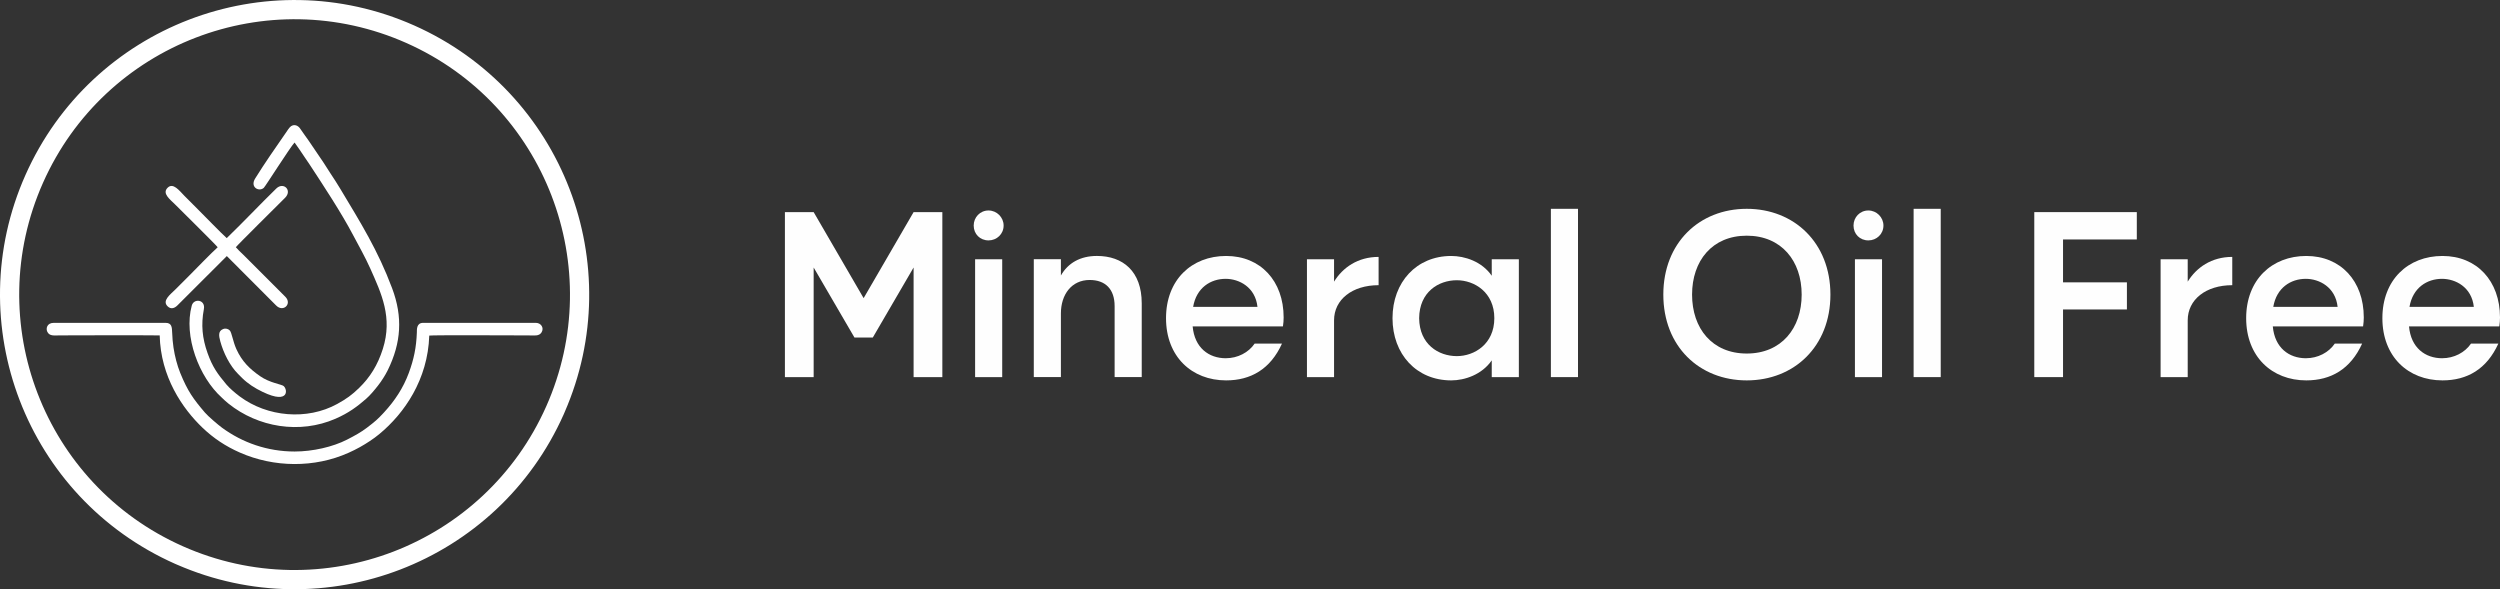
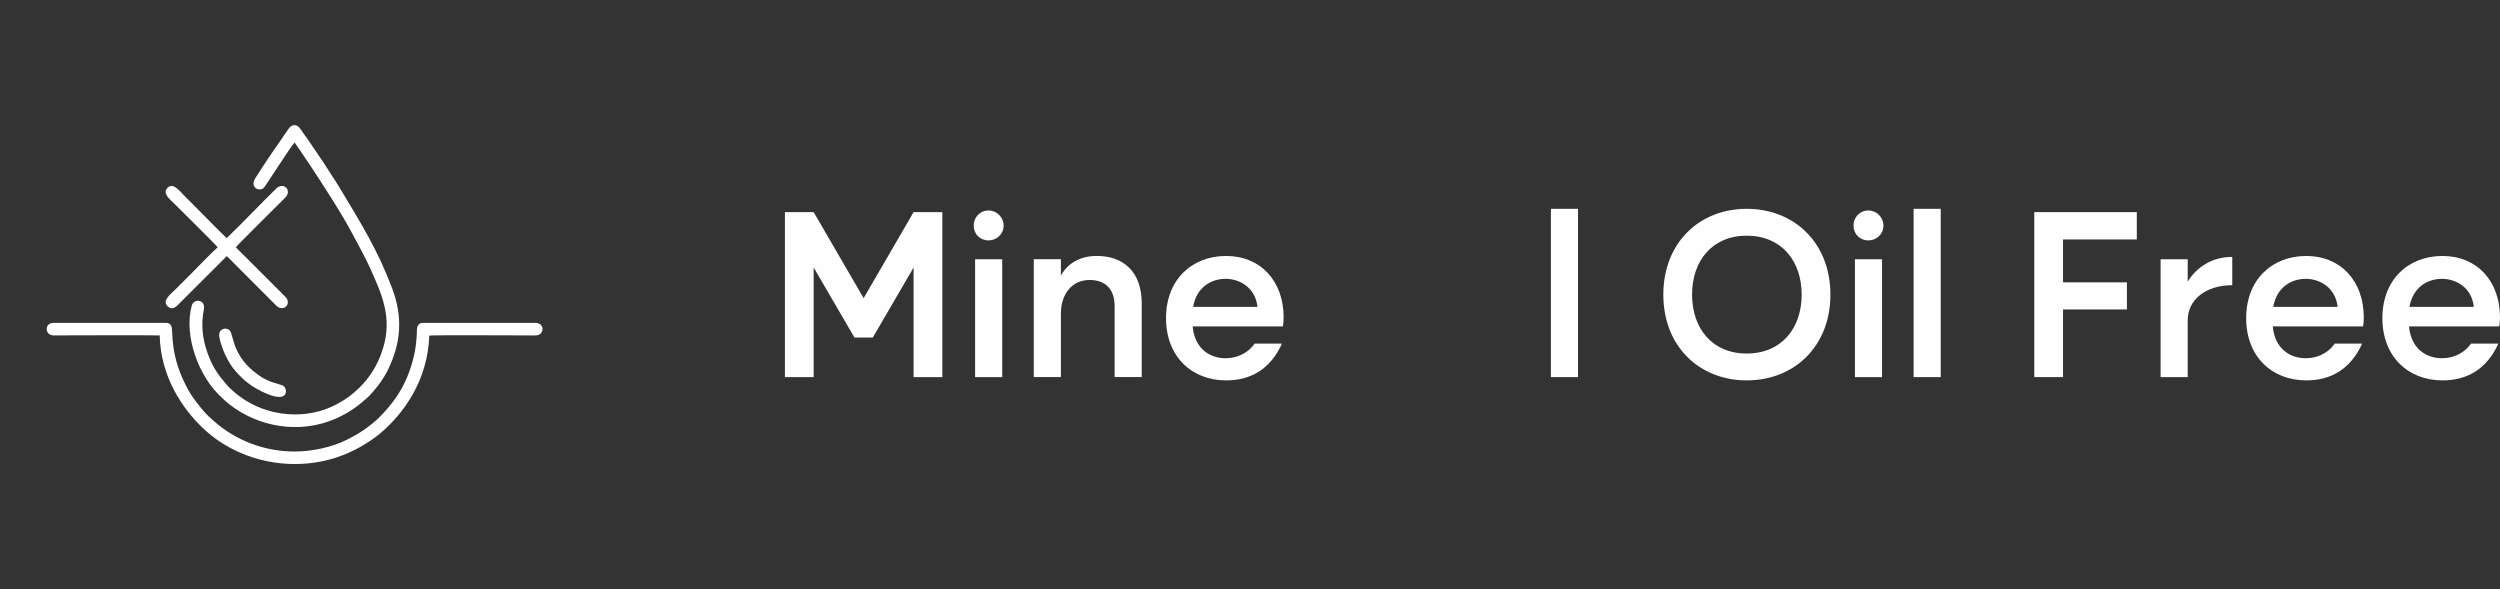
<svg xmlns="http://www.w3.org/2000/svg" xml:space="preserve" width="89.809mm" height="21.167mm" version="1.1" style="shape-rendering:geometricPrecision; text-rendering:geometricPrecision; image-rendering:optimizeQuality; fill-rule:evenodd; clip-rule:evenodd" viewBox="0 0 1278.3 301.28">
  <rect x="0" y="0" width="1278.3" height="301.28" fill="#333333" stroke="none" />
  <defs>
    <style type="text/css">
   
    .fil1 {fill:white}
    .fil0 {fill:#FEFEFE;fill-rule:nonzero}
   
  </style>
  </defs>
  <g id="Layer_x0020_1">
    <polygon class="fil0" points="467.14,108.46 441.59,152.45 416.04,108.46 401.34,108.46 401.34,192.82 416.04,192.82 416.04,136.78 436.89,172.57 446.29,172.57 467.14,136.78 467.14,192.82 481.84,192.82 481.84,108.46 " />
    <path id="_1" class="fil0" d="M512.45 132.56l-13.86 0 0 60.26 13.86 0 0 -60.26zm-14.58 -17.23c0,4.34 3.25,7.59 7.59,7.59 4.22,0 7.71,-3.25 7.71,-7.59 0,-4.22 -3.5,-7.71 -7.71,-7.71 -4.34,0 -7.59,3.5 -7.59,7.71z" />
    <path id="_2" class="fil0" d="M560.9 130.87c-8.56,0 -14.82,3.62 -18.44,10l0 -8.32 -13.86 0 0 60.26 13.86 0 0 -32.54c0,-9.76 5.54,-17.11 14.7,-17.11 8.07,0 12.77,4.7 12.77,13.38l0 36.27 13.86 0 0 -37.72c0,-16.39 -9.64,-24.22 -22.9,-24.22z" />
    <path id="_3" class="fil0" d="M626.82 183.18c-8.8,0 -16.03,-5.42 -16.99,-16.27l46.16 0c0.24,-1.57 0.36,-3.13 0.36,-4.58 0,-18.68 -11.81,-31.45 -29.41,-31.45 -17.59,0 -30.73,12.17 -30.73,31.81 0,19.64 13.14,31.81 30.73,31.81 12.65,0 22.66,-5.78 28.56,-18.8l-13.98 0c-3.13,4.58 -8.68,7.47 -14.7,7.47zm-0.12 -40.61c6.87,0 15.18,4.22 16.27,14.34l-32.9 0c1.69,-9.88 9.04,-14.34 16.63,-14.34z" />
-     <path id="_4" class="fil0" d="M668.27 132.56l0 60.26 13.86 0 0 -29.04c0,-10.6 9.28,-17.96 22.78,-17.96l0 -14.46c-10.61,0 -18.32,5.42 -22.78,12.65l0 -11.45 -13.86 0z" />
-     <path id="_5" class="fil0" d="M744.92 143.29c8.92,0 19.16,6.15 19.16,19.4 0,13.26 -10.24,19.4 -19.16,19.4 -9.4,0 -19.16,-6.03 -19.28,-19.4 0.12,-13.38 9.88,-19.4 19.28,-19.4l0 0zm31.7 -10.73l-13.86 0 0 8.44c-5.06,-7.35 -13.86,-10.12 -20.73,-10.12 -17.72,0 -30.01,13.38 -30.01,31.81 0,18.44 12.29,31.81 30.01,31.81 6.87,0 15.67,-2.89 20.73,-10.24l0 8.56 13.86 0 0 -60.26z" />
    <polygon id="_6" class="fil0" points="793,106.77 793,192.82 806.86,192.82 806.86,106.77 " />
    <path id="_7" class="fil0" d="M893.15 120.51c17.72,0 28.08,12.89 28.08,30.13 0,17.23 -10.36,30.13 -28.08,30.13 -17.72,0 -27.96,-12.89 -27.96,-30.13 0,-17.23 10.24,-30.13 27.96,-30.13zm0 73.99c24.22,0 42.78,-17.35 42.78,-43.86 0,-26.51 -18.56,-43.87 -42.78,-43.87 -24.22,0 -42.66,17.35 -42.66,43.87 0,26.51 18.44,43.86 42.66,43.86z" />
-     <path id="_8" class="fil0" d="M962.32 132.56l-13.86 0 0 60.26 13.86 0 0 -60.26zm-14.58 -17.23c0,4.34 3.25,7.59 7.59,7.59 4.22,0 7.71,-3.25 7.71,-7.59 0,-4.22 -3.5,-7.71 -7.71,-7.71 -4.34,0 -7.59,3.5 -7.59,7.71z" />
+     <path id="_8" class="fil0" d="M962.32 132.56l-13.86 0 0 60.26 13.86 0 0 -60.26zm-14.58 -17.23c0,4.34 3.25,7.59 7.59,7.59 4.22,0 7.71,-3.25 7.71,-7.59 0,-4.22 -3.5,-7.71 -7.71,-7.71 -4.34,0 -7.59,3.5 -7.59,7.71" />
    <polygon id="_9" class="fil0" points="978.47,106.77 978.47,192.82 992.33,192.82 992.33,106.77 " />
    <polygon id="_10" class="fil0" points="1092.59,108.46 1040.17,108.46 1040.17,192.82 1054.87,192.82 1054.87,158.23 1087.53,158.23 1087.53,144.37 1054.87,144.37 1054.87,122.44 1092.59,122.44 " />
    <path id="_11" class="fil0" d="M1104.76 132.56l0 60.26 13.86 0 0 -29.04c0,-10.6 9.28,-17.96 22.78,-17.96l0 -14.46c-10.61,0 -18.32,5.42 -22.78,12.65l0 -11.45 -13.86 0z" />
    <path id="_12" class="fil0" d="M1179.12 183.18c-8.8,0 -16.03,-5.42 -16.99,-16.27l46.16 0c0.24,-1.57 0.36,-3.13 0.36,-4.58 0,-18.68 -11.81,-31.45 -29.41,-31.45 -17.59,0 -30.73,12.17 -30.73,31.81 0,19.64 13.14,31.81 30.73,31.81 12.65,0 22.66,-5.78 28.56,-18.8l-13.98 0c-3.13,4.58 -8.68,7.47 -14.7,7.47zm-0.12 -40.61c6.87,0 15.18,4.22 16.27,14.34l-32.9 0c1.69,-9.88 9.04,-14.34 16.63,-14.34z" />
    <path id="_13" class="fil0" d="M1248.77 183.18c-8.8,0 -16.03,-5.42 -16.99,-16.27l46.16 0c0.24,-1.57 0.36,-3.13 0.36,-4.58 0,-18.68 -11.81,-31.45 -29.41,-31.45 -17.59,0 -30.73,12.17 -30.73,31.81 0,19.64 13.14,31.81 30.73,31.81 12.65,0 22.66,-5.78 28.56,-18.8l-13.98 0c-3.13,4.58 -8.68,7.47 -14.7,7.47zm-0.12 -40.61c6.87,0 15.18,4.22 16.27,14.34l-32.9 0c1.69,-9.88 9.04,-14.34 16.63,-14.34z" />
-     <path class="fil1" d="M211.79 13.02c-38,-16.89 -79.24,-16.77 -115.21,-2.94 -35.98,13.84 -66.68,41.4 -83.57,79.41 -16.89,37.99 -16.77,79.24 -2.94,115.21 13.84,35.98 41.4,66.68 79.41,83.57l1.02 0.44c37.71,16.44 78.55,16.21 114.19,2.5 35.98,-13.84 66.68,-41.4 83.57,-79.41l0.44 -1.02c16.44,-37.71 16.21,-78.55 2.5,-114.19 -13.83,-35.98 -41.4,-66.68 -79.41,-83.57zm-111.7 6.23c33.63,-12.93 72.2,-13.04 107.73,2.75 35.52,15.78 61.28,44.48 74.21,78.1 12.93,33.63 13.04,72.2 -2.75,107.73l-0.04 0.08c-15.79,35.47 -44.46,61.2 -78.06,74.13 -33.63,12.94 -72.2,13.04 -107.73,-2.75l-0.09 -0.04c-35.47,-15.79 -61.2,-44.46 -74.12,-78.06 -12.94,-33.63 -13.04,-72.2 2.75,-107.73 15.78,-35.52 44.47,-61.28 78.1,-74.21z" />
    <path class="fil1" d="M81.66 171.52c0.47,21.09 11.59,37.37 21.95,47.25 5.56,5.3 11.73,9.42 19.05,12.64 17.42,7.67 38.12,7.94 55.61,0.09 4.11,-1.84 7.45,-3.72 10.86,-5.99 1.76,-1.17 3.24,-2.24 4.85,-3.58 12.76,-10.55 24.79,-27.81 25.51,-50.34 1.69,-0.31 46.7,-0.09 50.68,-0.09 2.96,0 5.51,0.54 6.77,-1.61 1.37,-2.33 -0.36,-4.81 -2.96,-4.81l-57.56 0c-3.57,-0.03 -3.23,3.5 -3.28,4.99 -0.27,7.58 -1.54,13.63 -4.09,20.57 -2.87,7.8 -7.26,14.34 -12.68,20.22 -3.43,3.72 -4.6,4.66 -8.67,7.78 -3.13,2.4 -6.36,4.15 -10.29,6.17 -7.25,3.71 -17.56,6.07 -26.78,6.06 -13.9,-0.01 -26.63,-4.5 -37.12,-12.18 -1.89,-1.38 -7.09,-5.81 -8.72,-7.72 -5.93,-6.95 -8.8,-10.89 -12.63,-20.27 -1.56,-3.83 -2.79,-8.59 -3.45,-12.99 -0.37,-2.48 -0.59,-5 -0.68,-7.57 -0.1,-2.86 -0.2,-5.06 -3.39,-5.06l-57.16 0c-3.53,0.02 -4.08,2.93 -3.3,4.55 1.14,2.37 3.54,1.86 6.51,1.86 16.88,0.01 34.21,-0.18 50.99,0.01z" />
    <path class="fil1" d="M150.64 72.89c1.7,2.43 3.55,5.01 5.21,7.59 0.9,1.39 1.65,2.37 2.59,3.82 7.2,11 16.05,24.41 22.09,35.88 2.97,5.63 6.14,11.15 8.79,17.08 5.73,12.84 11.52,25.08 6.44,41.12 -2.62,8.26 -6.53,14.52 -12.13,19.97 -3.62,3.53 -6.45,5.59 -11.24,8.22 -15.36,8.43 -35.68,6.7 -49.88,-3.91 -2.08,-1.55 -5.15,-4.14 -6.76,-6.08 -4.46,-5.35 -7.12,-8.9 -9.68,-16.19 -2.6,-7.38 -3.36,-14.21 -1.83,-22.33 0.93,-4.9 -5.14,-5.7 -6.2,-1.78 -4.22,15.61 3.66,36.5 15.38,47.05 1.41,1.27 1.41,1.45 3.38,3.03 15.17,12.17 36.47,15.7 54.72,7.76 6.78,-2.95 11.21,-6.29 15.68,-10.2 2.11,-1.84 4.14,-4.29 6.08,-6.76 1.67,-2.13 3.67,-5.18 4.98,-7.86 6.89,-14.01 7.78,-27.16 2.23,-41.94 -7.3,-19.44 -16.06,-33.42 -26.54,-50.89 -1.62,-2.7 -3.25,-5.21 -5,-7.84 -1.7,-2.55 -3.32,-5.33 -5.07,-7.77l-5.18 -7.65c-0.84,-1.3 -1.71,-2.47 -2.65,-3.77 -0.93,-1.29 -1.83,-2.69 -2.73,-3.9 -0.88,-1.18 -2.6,-2.2 -4.46,-1.05 -0.89,0.55 -2.21,2.7 -2.83,3.59 -5.3,7.64 -10.61,15.25 -15.54,23.16 -2.82,4.52 1.98,7.02 4.4,4.8 0.83,-0.76 13.72,-21.17 15.75,-23.17z" />
    <path class="fil1" d="M111.31 126.43c-3.02,2.68 -11.02,10.94 -14.37,14.31 -2.45,2.46 -4.76,4.77 -7.22,7.22 -2.66,2.65 -6.98,5.77 -4.01,8.67 1.78,1.74 3.68,0.86 5,-0.46l10.83 -10.82c4.79,-4.9 9.71,-9.55 14.44,-14.42l25.17 25.22c3.64,3.74 8.33,-0.75 4.78,-4.37l-18.05 -18.06c-1.25,-1.25 -2.35,-2.39 -3.62,-3.61 -1.09,-1.05 -2.78,-2.61 -3.67,-3.7 0.54,-0.86 22.68,-22.78 25.18,-25.28 3.83,-3.83 -0.82,-8.33 -4.52,-4.72 -8.35,8.14 -17.03,17.36 -25.32,25.34 -2.94,-2.64 -11.32,-11.31 -14.44,-14.4 -2.46,-2.44 -4.8,-4.76 -7.21,-7.23 -2.63,-2.7 -5.78,-6.93 -8.59,-4.11 -2.92,2.93 1.21,5.88 4.01,8.69 2.33,2.34 21.21,20.97 21.6,21.73z" />
    <path class="fil1" d="M114.04 168.27c-2.51,1.01 -2.17,3.41 -1.42,6.19 1.61,5.94 4.87,12.52 9.12,16.76 1.54,1.53 2.59,2.71 4.45,4.18 1.55,1.23 3.22,2.39 5.16,3.46 16.52,9.08 15.97,0.53 13.69,-1.46 -1.06,-0.92 -7.07,-1.57 -12.13,-5.11 -5.2,-3.64 -9.17,-7.42 -12.06,-13.81 -1.77,-3.92 -2.34,-8.44 -3.35,-9.5 -0.8,-0.83 -2.1,-1.26 -3.45,-0.72z" />
  </g>
</svg>